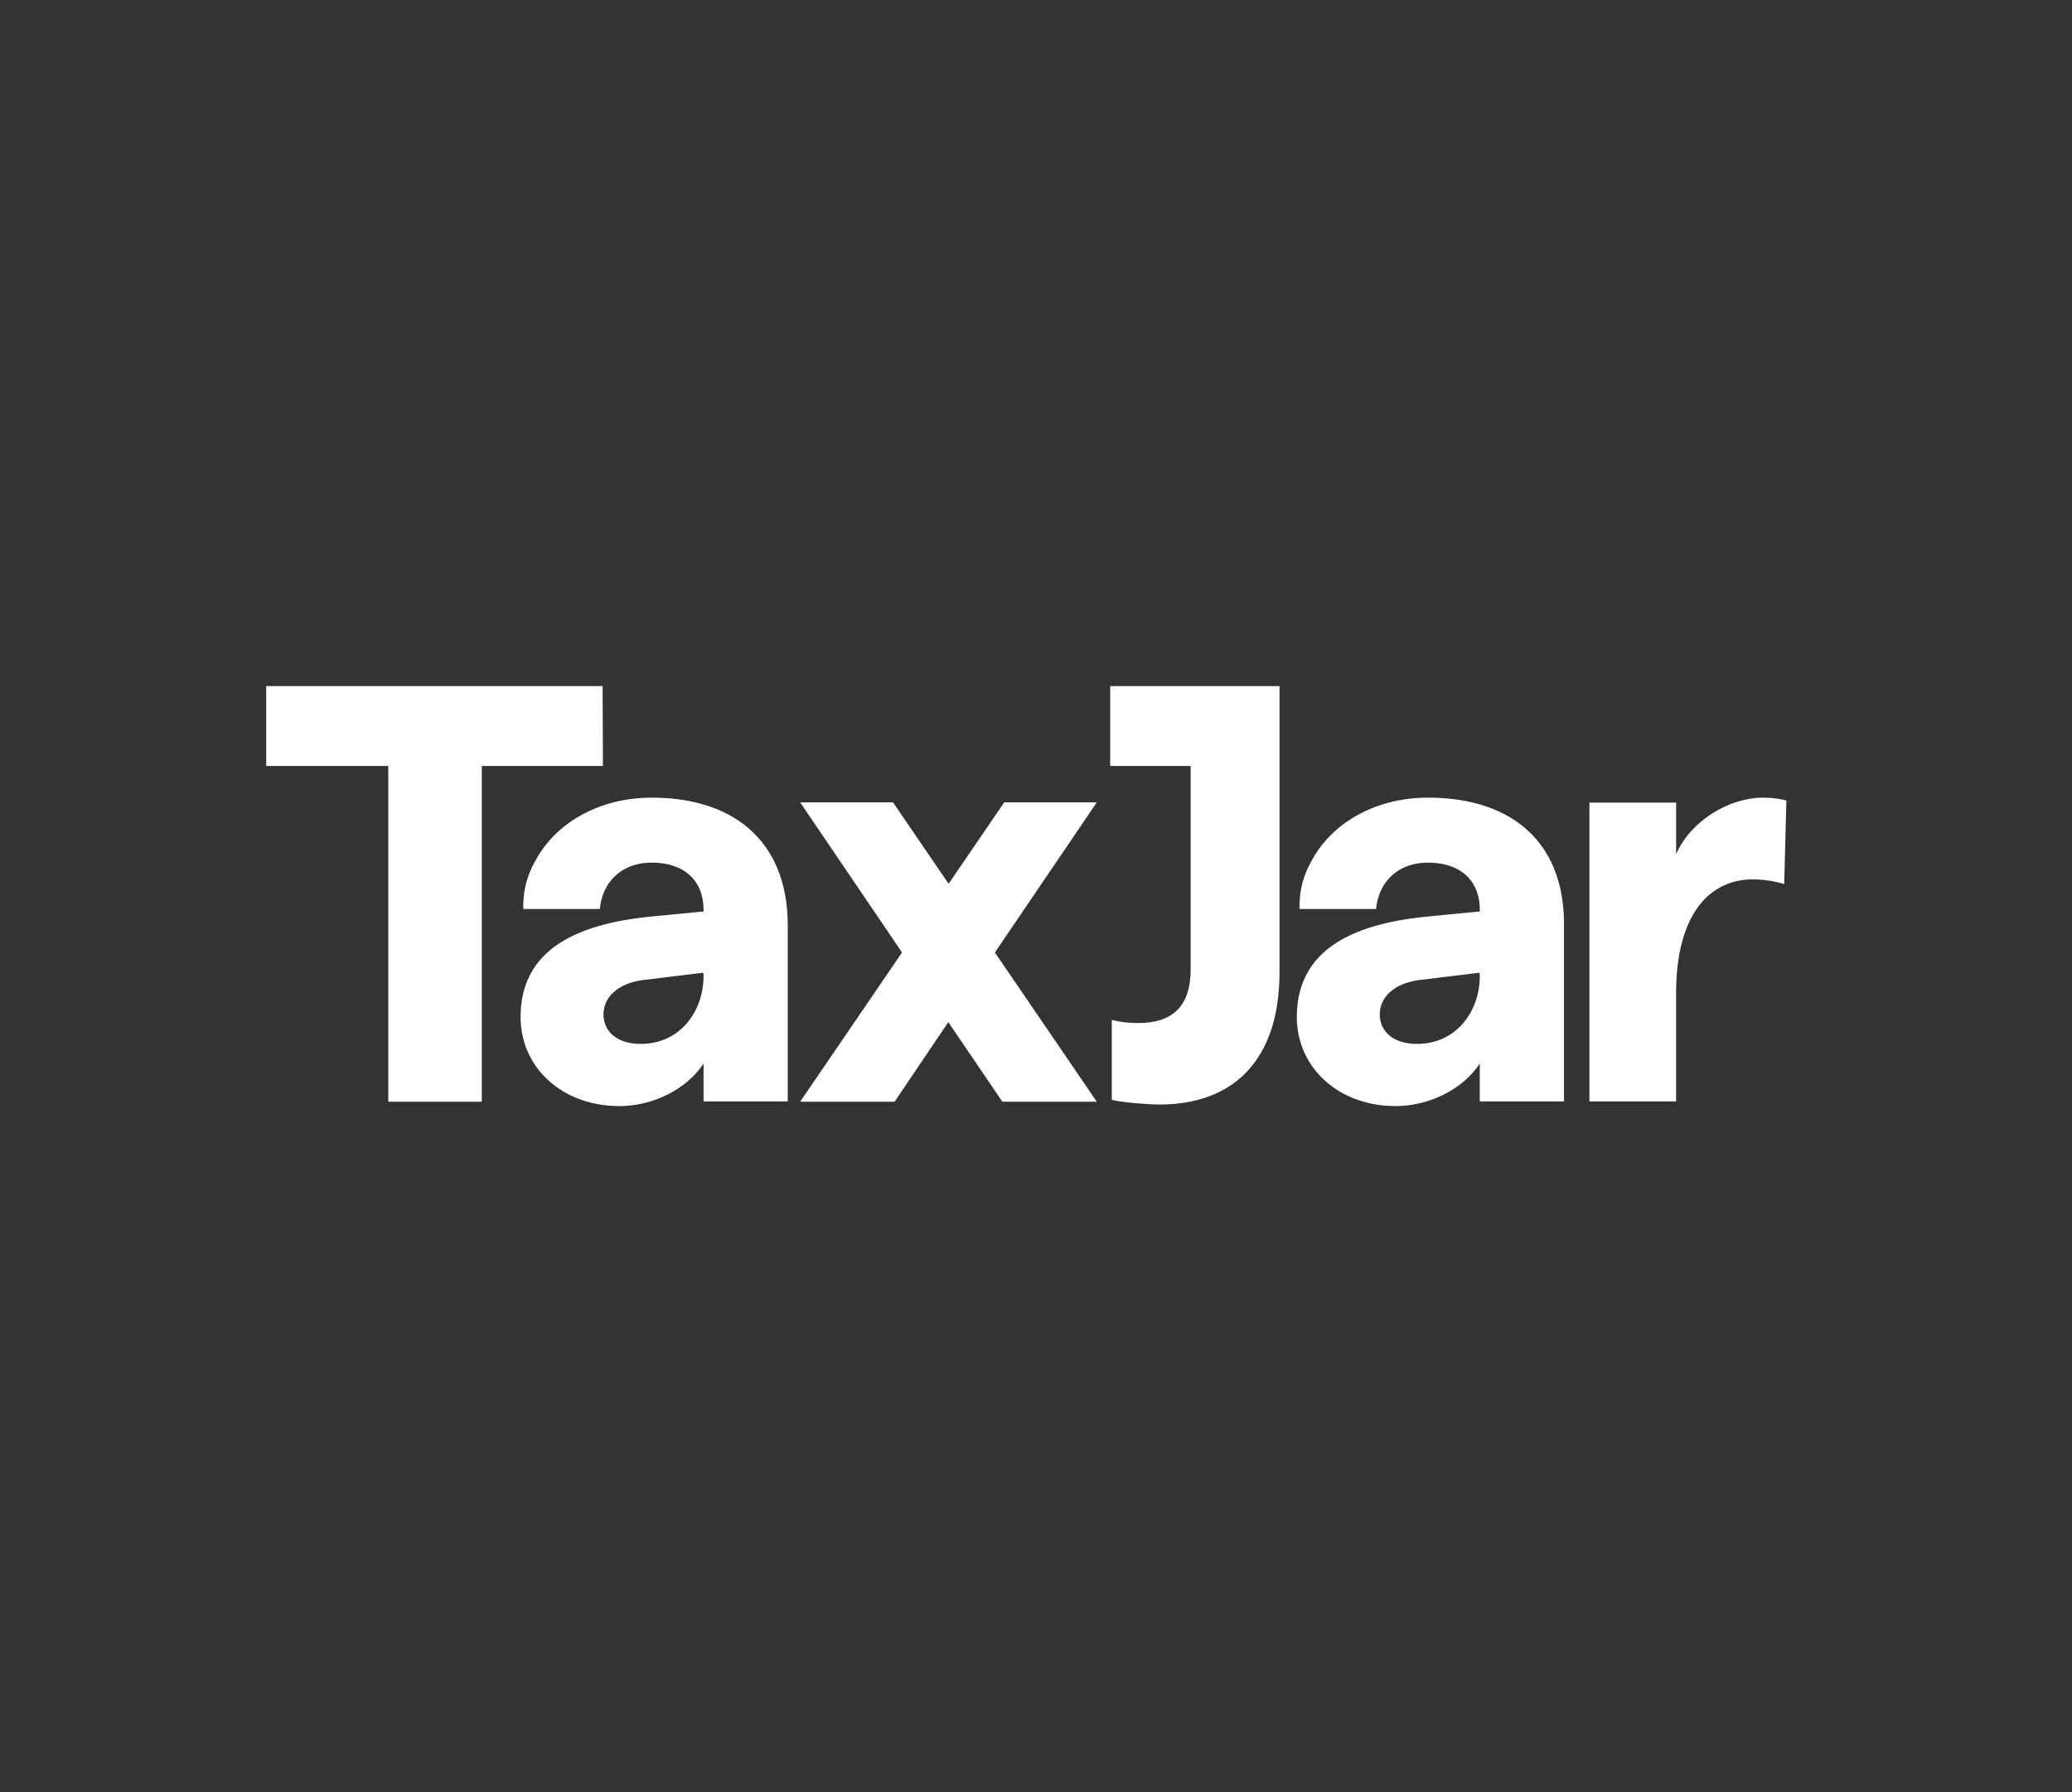
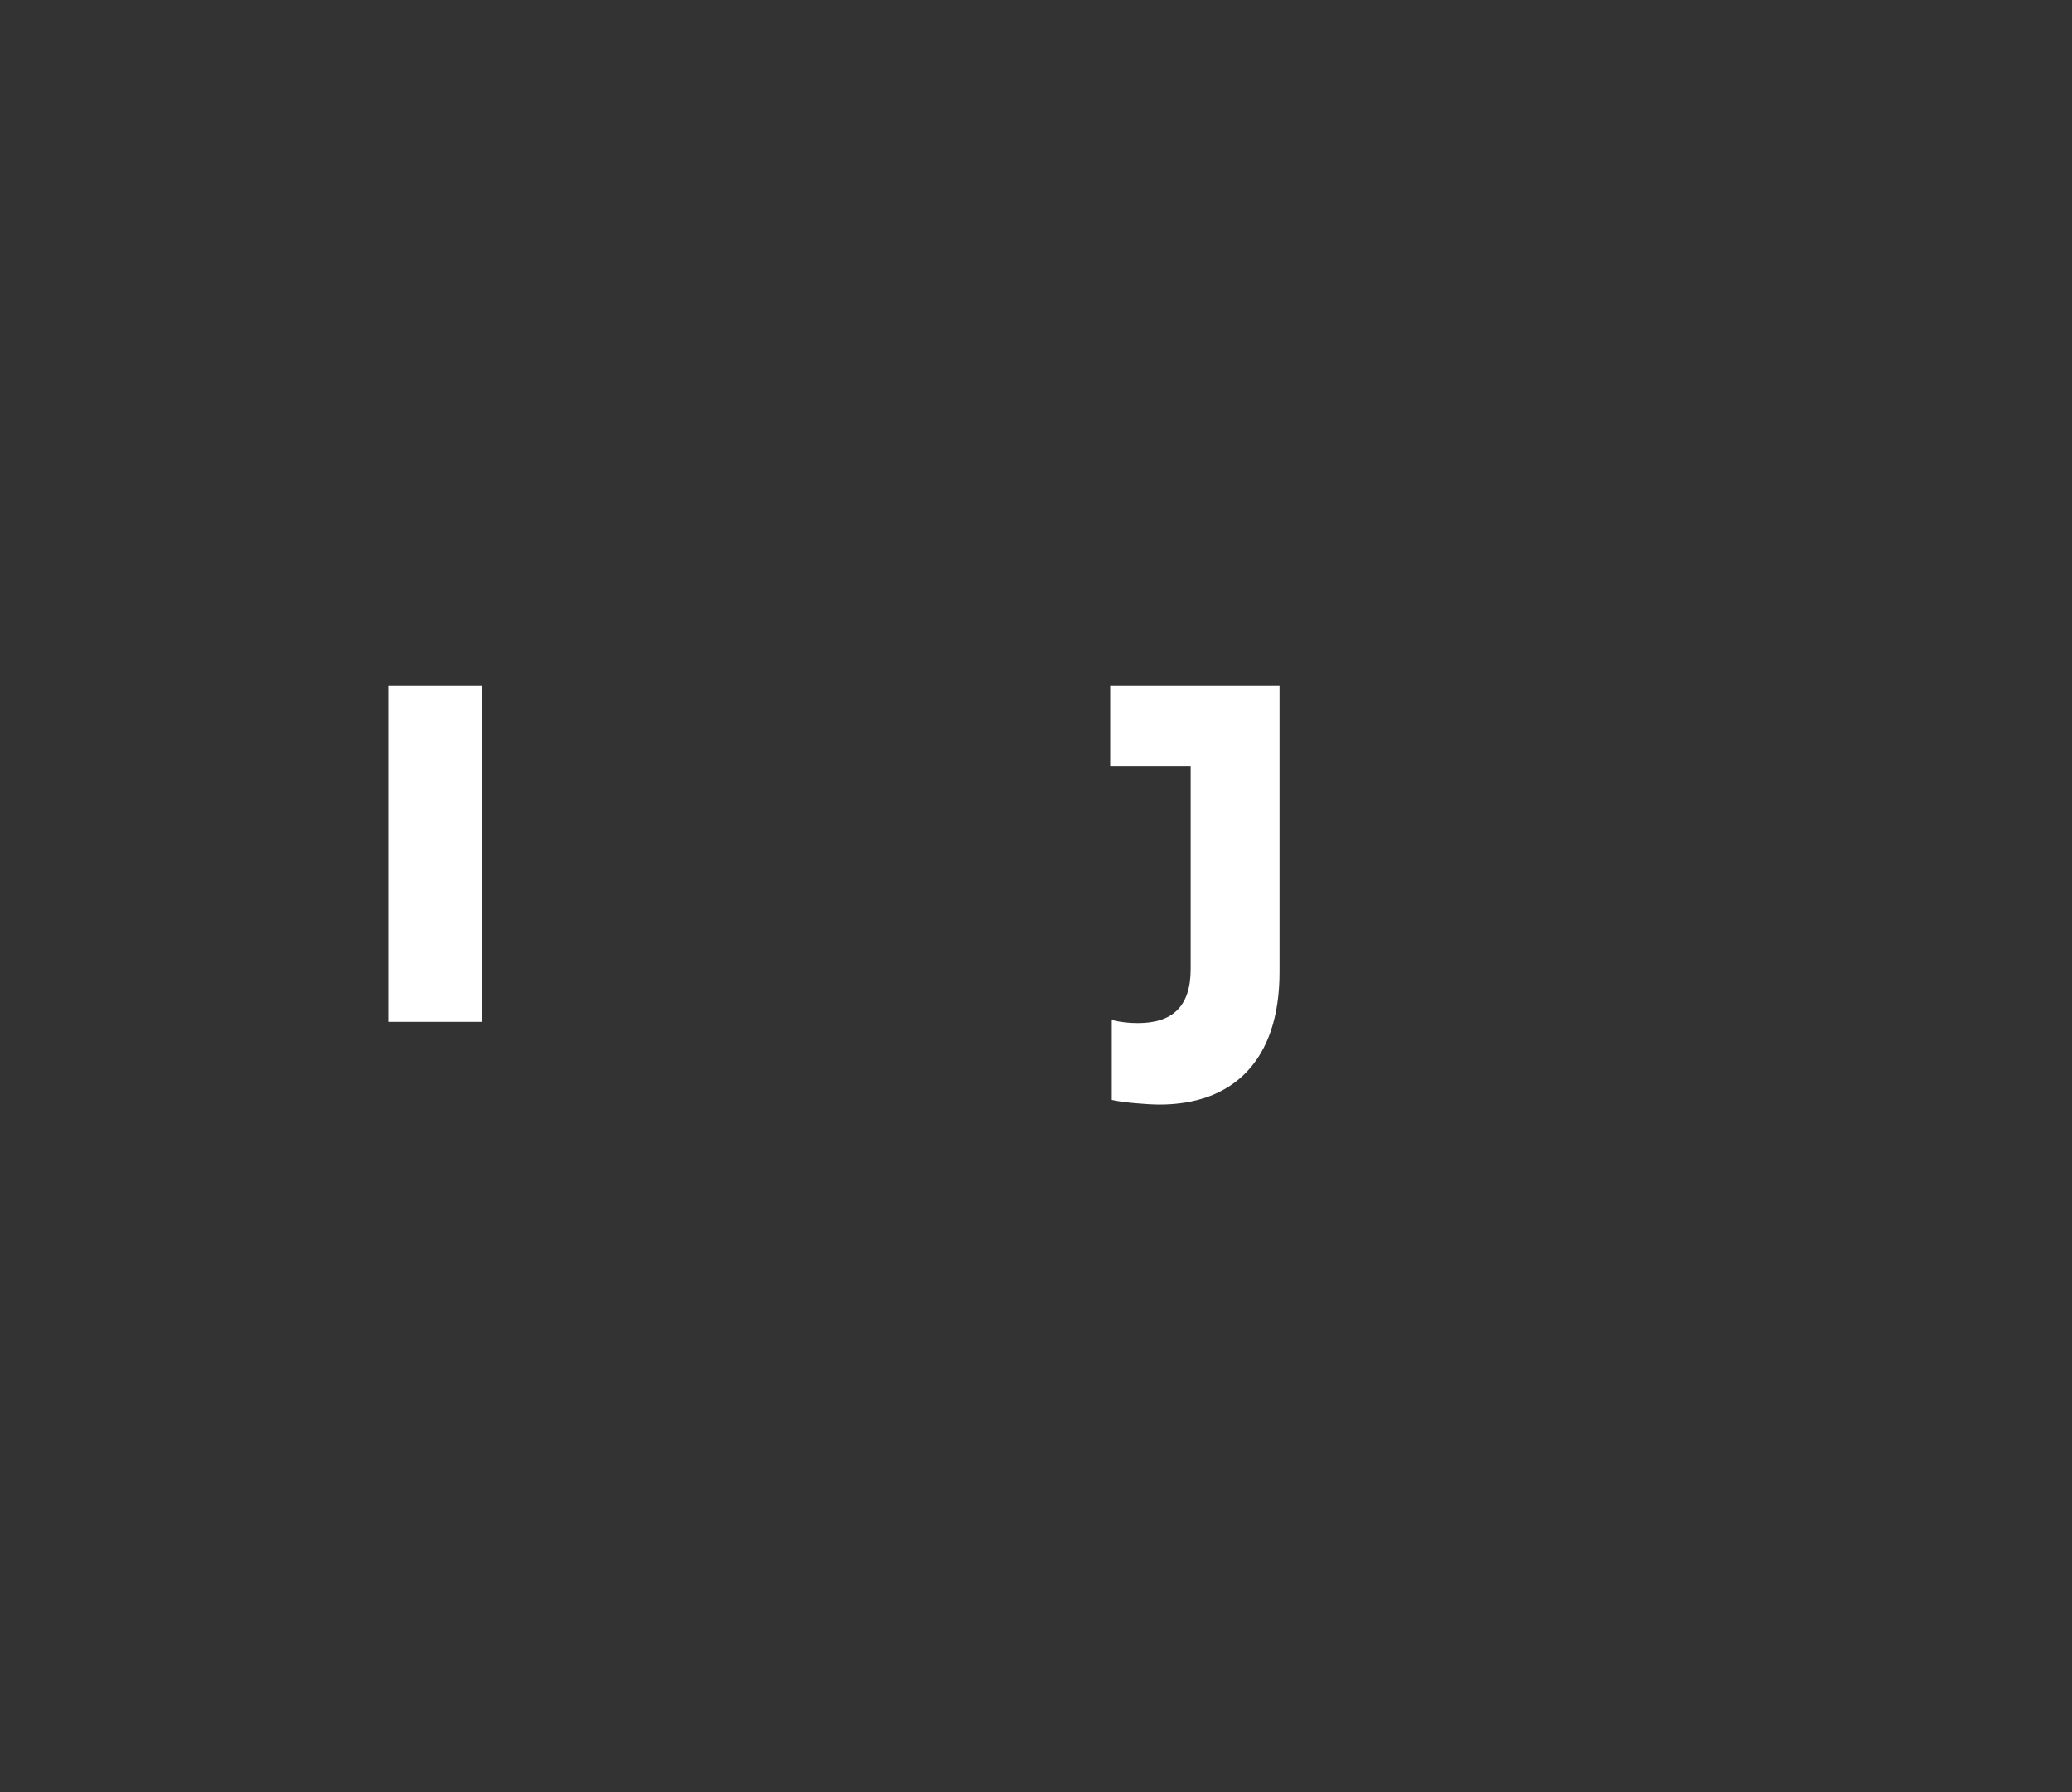
<svg xmlns="http://www.w3.org/2000/svg" width="74" height="64" fill="none">
  <rect width="100%" height="100%" fill="#333333" stroke="none" />
-   <path fill="#fff" d="M21.522 24.5H9.507v2.854h4.36v11.99h3.34v-11.99h4.326zm21 0H39.65v2.854h2.874v7.25c0 1.354-.666 1.931-1.886 1.931-.311 0-.622-.033-.932-.11v2.853c.355.089 1.264.166 1.708.166 2.574 0 4.283-1.52 4.283-4.73V24.5z" />
-   <path fill="#fff" d="M23.275 28.486c-1.82 0-3.417.855-4.172 2.287-.2.355-.333.744-.388 1.155v.033c-.022.167-.034.333-.022.5h2.729c.11-1.044.854-1.654 1.852-1.654 1.154 0 1.853.632 1.853 1.687v.056l-1.93.188c-3.062.311-4.604 1.466-4.604 3.587 0 1.776 1.464 3.175 3.528 3.175 1.187 0 2.396-.589 3.006-1.521v1.354h3.007v-6.328c-.023-3.009-1.975-4.519-4.86-4.519m1.852 6.329v.088c-.022 1.244-.854 2.376-2.24 2.376-.877 0-1.332-.466-1.332-1.055 0-.61.521-1.154 1.575-1.243l1.986-.244zm25.871-6.329c-1.819 0-3.417.855-4.171 2.287-.2.355-.333.744-.388 1.155v.033c-.022.167-.033.333-.022.5h2.729c.11-1.044.854-1.654 1.852-1.654 1.154 0 1.853.632 1.853 1.687v.056l-1.93.188c-3.062.311-4.604 1.466-4.604 3.587 0 1.776 1.464 3.175 3.528 3.175 1.187 0 2.396-.589 3.006-1.521v1.354h3.007v-6.328c0-3.02-1.964-4.519-4.86-4.519m1.853 6.329v.088c-.022 1.244-.854 2.376-2.24 2.376-.877 0-1.332-.466-1.332-1.055 0-.61.521-1.154 1.575-1.243l1.986-.244zm10.129-6.329c-1.265 0-2.63.877-3.117 2.02v-1.842h-3.096v10.67h3.095v-3.842c0-3.02 1.332-4.086 2.73-4.086.388 0 .765.056 1.131.167l.078-2.987a3.461 3.461 0 0 0-.821-.1m-27.114.167-1.986 2.909-1.986-2.91h-3.317l3.64 5.363-3.64 5.33h3.373l1.92-2.843 1.93 2.842h3.372l-3.639-5.329 3.64-5.362z" />
+   <path fill="#fff" d="M21.522 24.5H9.507h4.36v11.99h3.34v-11.99h4.326zm21 0H39.65v2.854h2.874v7.25c0 1.354-.666 1.931-1.886 1.931-.311 0-.622-.033-.932-.11v2.853c.355.089 1.264.166 1.708.166 2.574 0 4.283-1.52 4.283-4.73V24.5z" />
</svg>